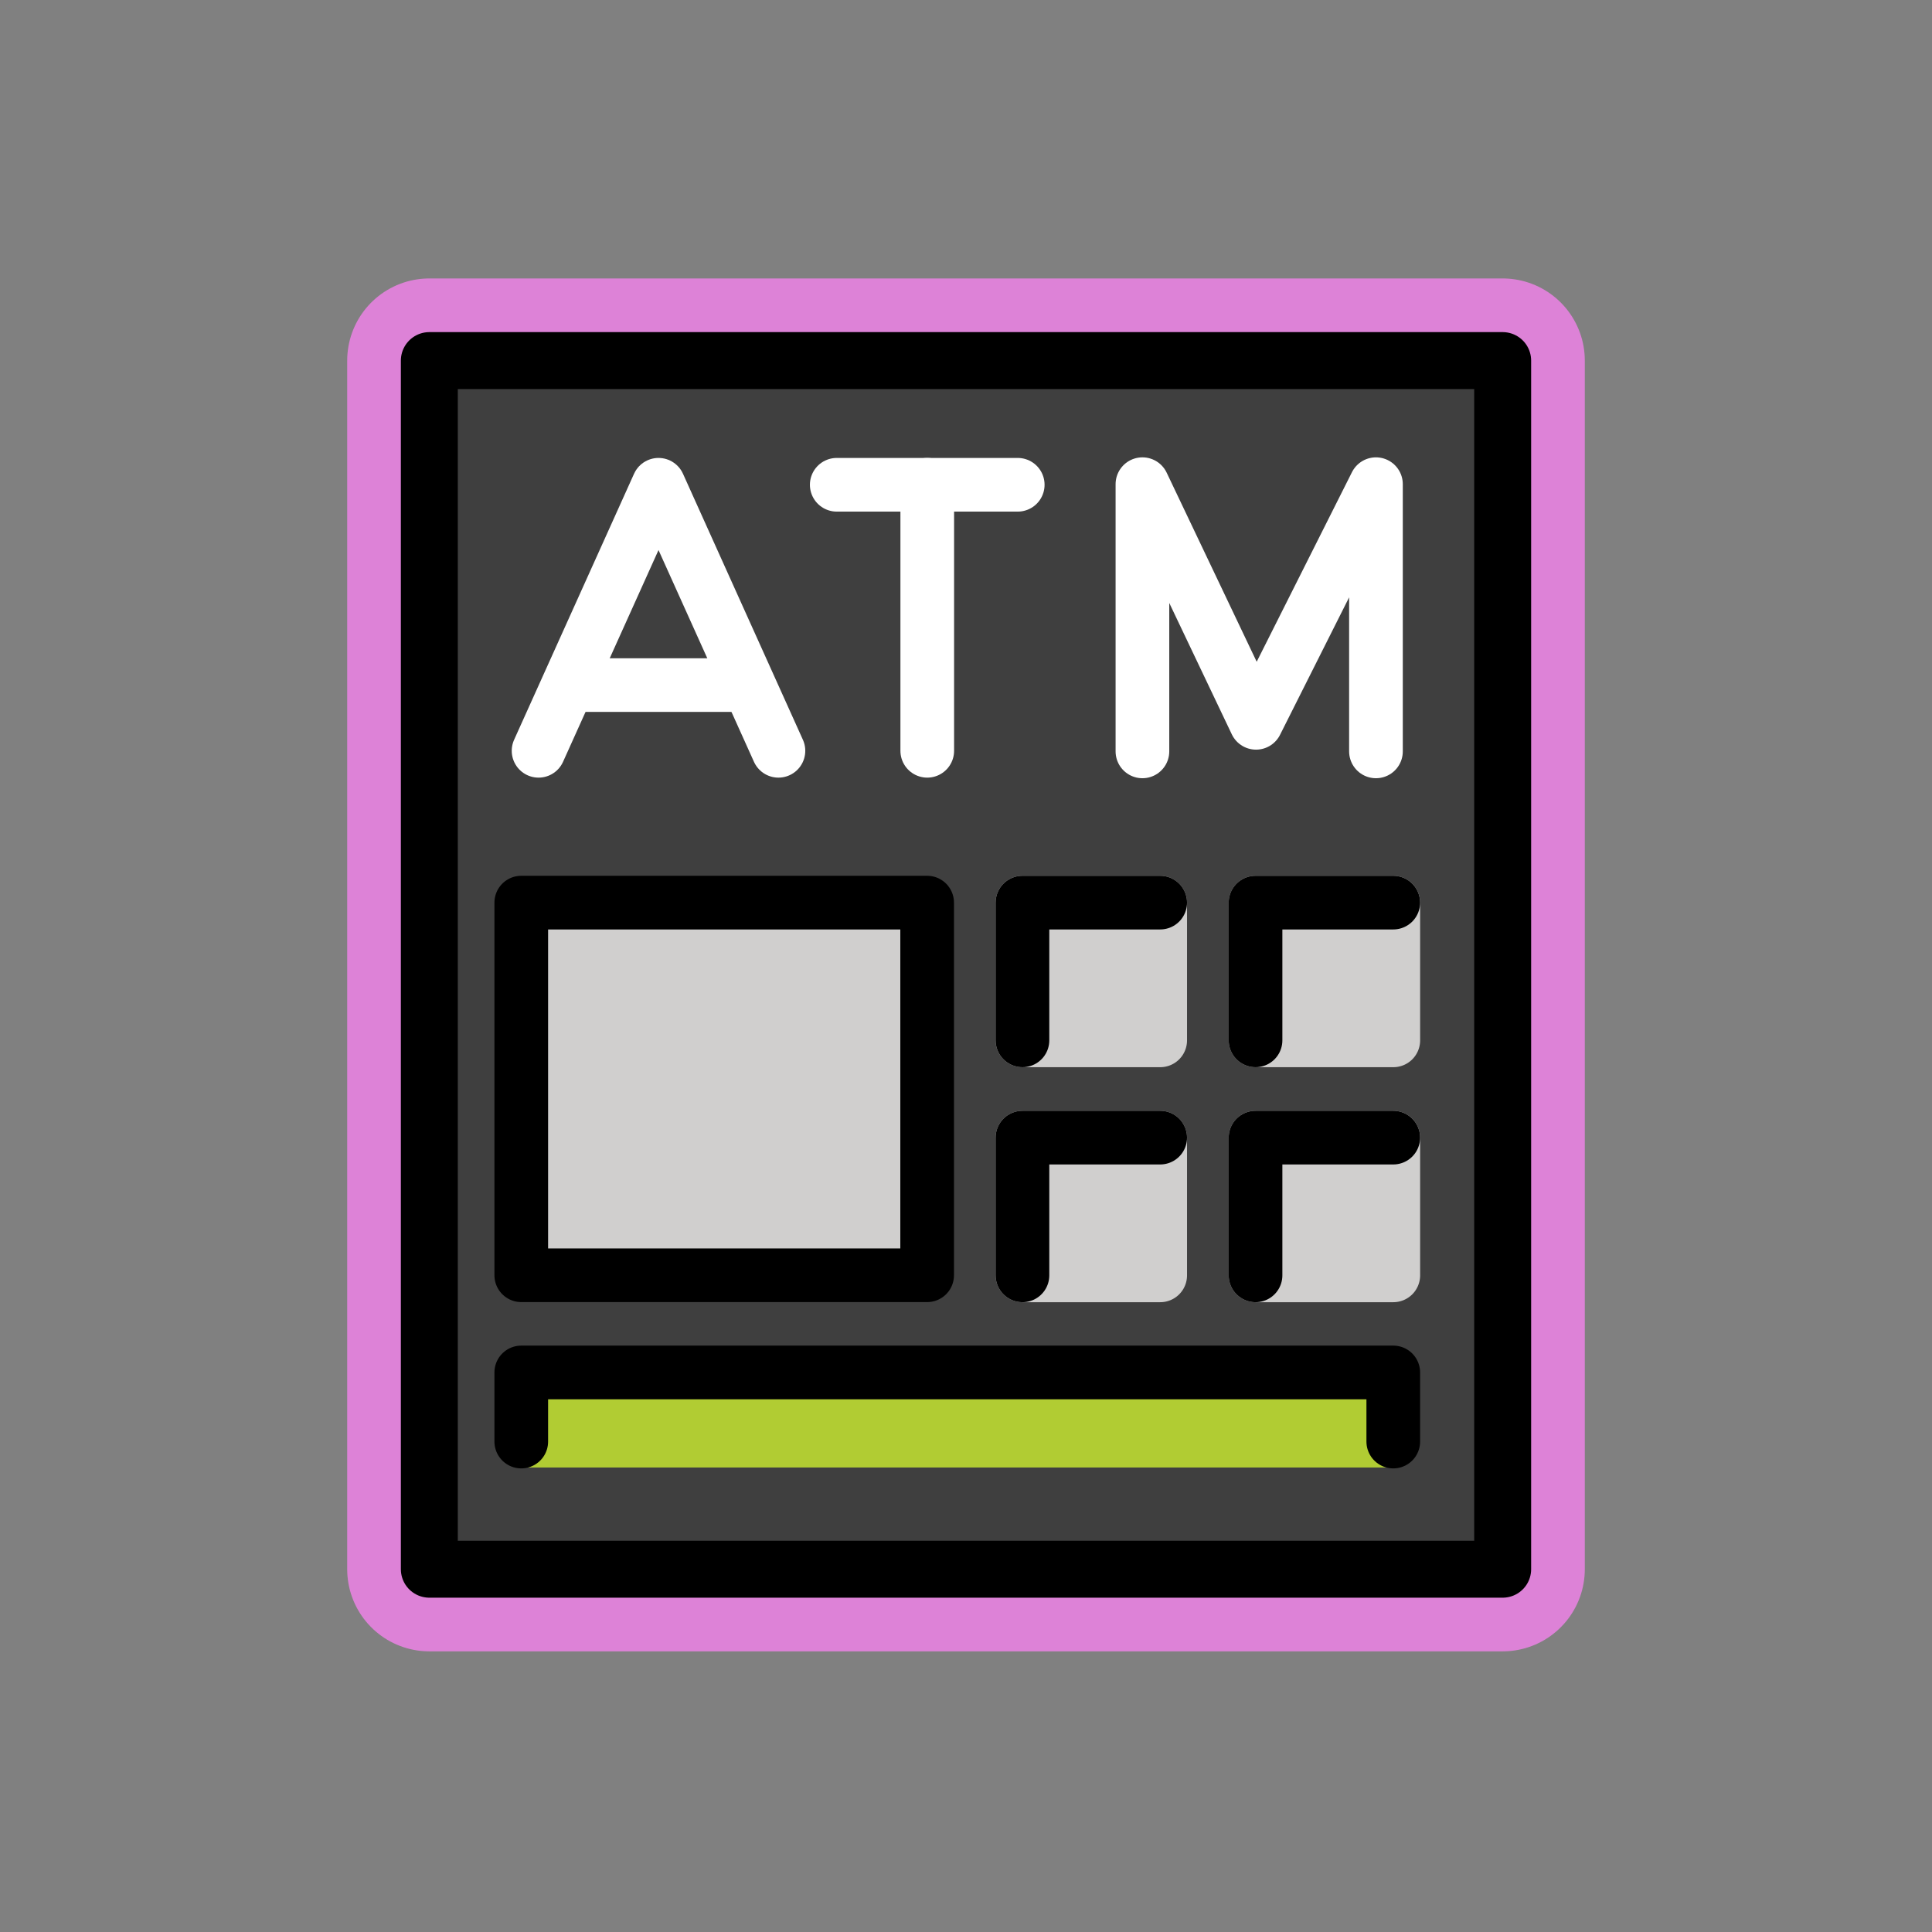
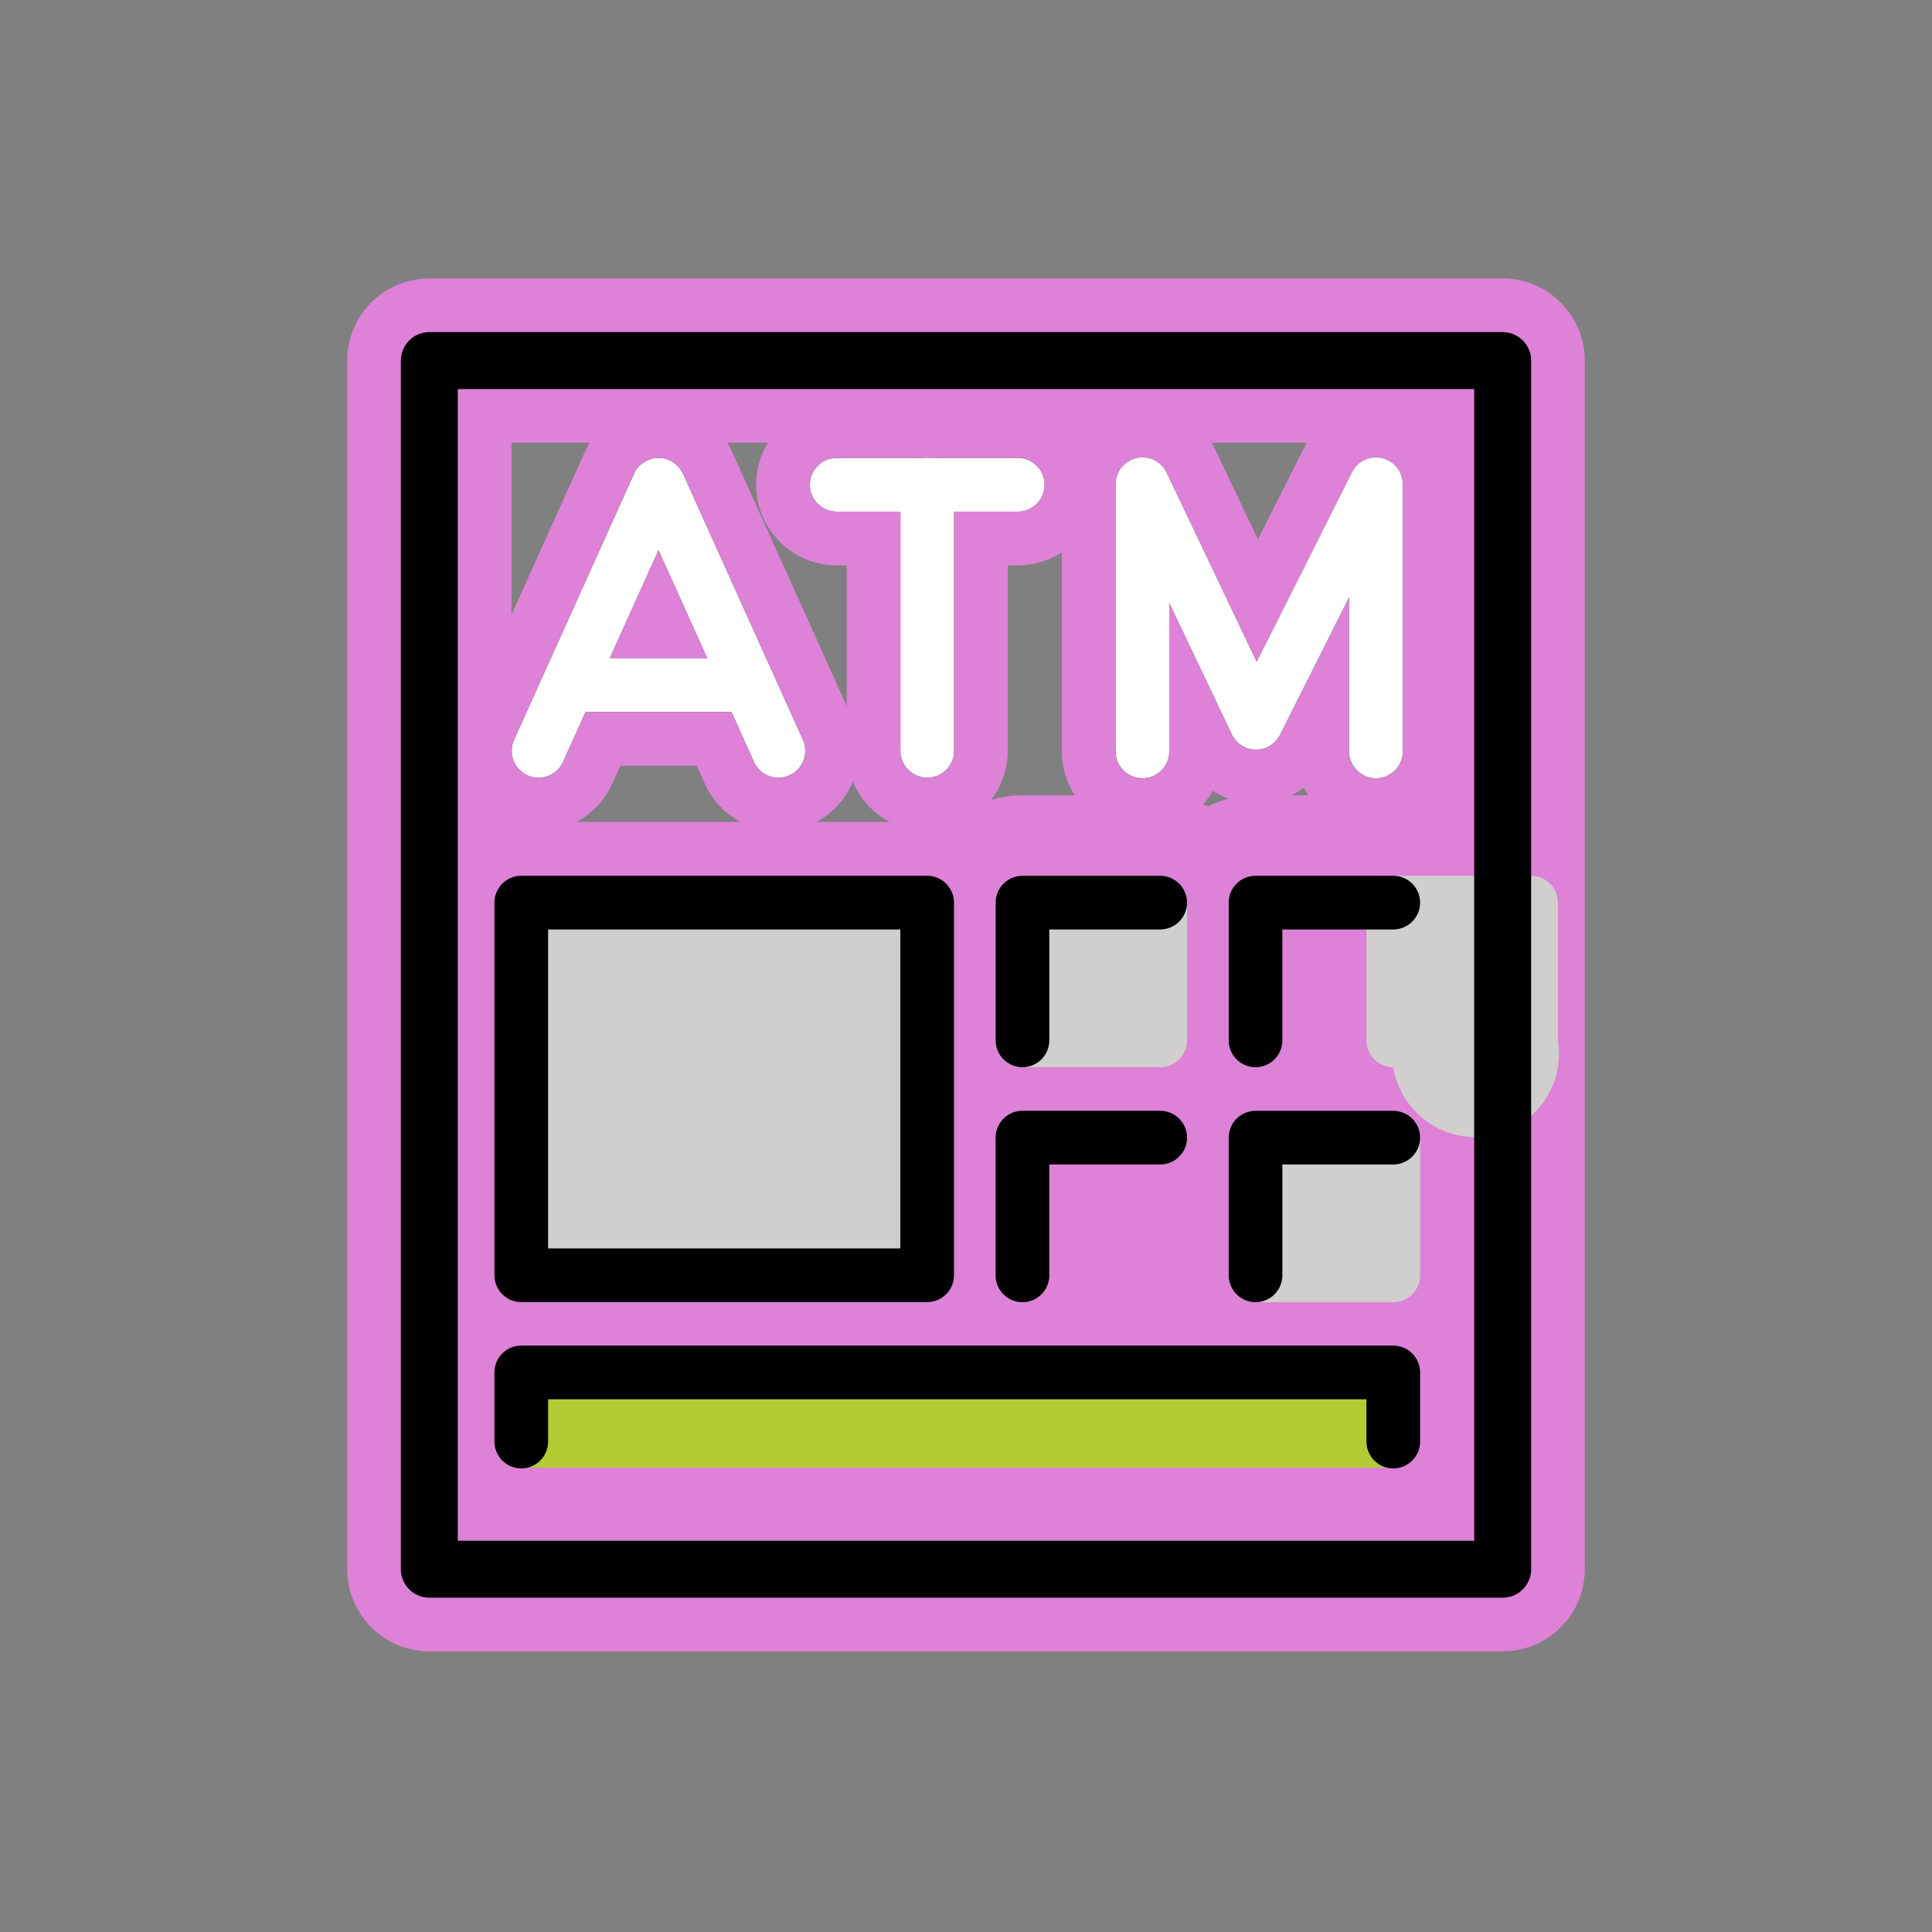
<svg xmlns="http://www.w3.org/2000/svg" id="emoji" viewBox="0 0 72 72">
  <rect x="0" y="0" width="72" height="72" fill="#808080" stroke="none" />
  <g id="white-padding">
    <g id="line-supplement">
      <g>
        <polyline fill="none" stroke="#dd82d7" stroke-linecap="round" stroke-linejoin="round" stroke-width="6" points="20.071 27.98 24.541 18.066 29.01 27.98" />
        <line x1="21.195" x2="27.759" y1="25.531" y2="25.531" fill="none" stroke="#dd82d7" stroke-linecap="round" stroke-linejoin="round" stroke-width="6" />
      </g>
-       <line x1="34.556" x2="34.556" y1="18.066" y2="27.98" fill="none" stroke="#dd82d7" stroke-linecap="round" stroke-linejoin="round" stroke-width="6" />
      <line x1="31.183" x2="37.928" y1="18.066" y2="18.066" fill="none" stroke="#dd82d7" stroke-linecap="round" stroke-linejoin="round" stroke-width="6" />
      <polyline fill="none" stroke="#dd82d7" stroke-linecap="round" stroke-linejoin="round" stroke-width="6" points="42.575 28.002 42.575 18.044 46.809 26.937 51.278 18.044 51.278 28.002" />
    </g>
    <g id="color">
-       <rect x="16" y="13.438" width="40" height="45.042" fill="#dd82d7" stroke="#dd82d7" stroke-width="6" stroke-linecap="round" stroke-linejoin="round" />
      <g>
        <polyline fill="none" stroke="#dd82d7" stroke-linecap="round" stroke-linejoin="round" stroke-width="6" points="20.071 27.98 24.541 18.066 29.01 27.98" />
        <line x1="21.195" x2="27.759" y1="25.531" y2="25.531" fill="none" stroke="#dd82d7" stroke-linecap="round" stroke-linejoin="round" stroke-width="6" />
      </g>
      <line x1="34.556" x2="34.556" y1="18.066" y2="27.98" fill="none" stroke="#dd82d7" stroke-linecap="round" stroke-linejoin="round" stroke-width="6" />
      <line x1="31.183" x2="37.928" y1="18.066" y2="18.066" fill="none" stroke="#dd82d7" stroke-linecap="round" stroke-linejoin="round" stroke-width="6" />
      <polyline fill="none" stroke="#dd82d7" stroke-linecap="round" stroke-linejoin="round" stroke-width="6" points="42.575 28.002 42.575 18.044 46.809 26.937 51.278 18.044 51.278 28.002" />
      <rect x="19.426" y="33.638" width="15.126" height="13.887" fill="#dd82d7" stroke="#dd82d7" stroke-width="6" stroke-linecap="round" stroke-linejoin="round" />
      <rect x="19.426" y="51.147" width="32.498" height="3.542" fill="#dd82d7" stroke="#dd82d7" stroke-width="6" stroke-linecap="round" stroke-linejoin="round" />
      <path fill="#dd82d7" d="M43.237,39.771H38.104a.999.999,0,0,1-1-1V33.638a1,1,0,0,1,1-1h5.133a1,1,0,0,1,1,1v5.133A.999.999,0,0,1,43.237,39.771Z" stroke="#dd82d7" stroke-width="6" stroke-linecap="round" stroke-linejoin="round" />
      <path fill="#dd82d7" d="M51.924,39.771H46.791a.999.999,0,0,1-1-1V33.638a1,1,0,0,1,1-1h5.133a1,1,0,0,1,1,1v5.133A.999.999,0,0,1,51.924,39.771Z" stroke="#dd82d7" stroke-width="6" stroke-linecap="round" stroke-linejoin="round" />
      <path fill="#dd82d7" d="M43.237,48.529H38.104a1,1,0,0,1-1-1V42.396a1,1,0,0,1,1-1h5.133a1,1,0,0,1,1,1v5.133A.999.999,0,0,1,43.237,48.529Z" stroke="#dd82d7" stroke-width="6" stroke-linecap="round" stroke-linejoin="round" />
      <path fill="#dd82d7" d="M51.924,48.529H46.791a.999.999,0,0,1-1-1V42.396a1,1,0,0,1,1-1h5.133a1,1,0,0,1,1,1v5.133A1,1,0,0,1,51.924,48.529Z" stroke="#dd82d7" stroke-width="6" stroke-linecap="round" stroke-linejoin="round" />
    </g>
    <g id="line">
      <rect x="16" y="13.438" width="40" height="45.042" fill="none" stroke="#dd82d7" stroke-linecap="round" stroke-linejoin="round" stroke-width="6.122" />
      <rect x="19.426" y="33.638" width="15.126" height="13.887" fill="none" stroke="#dd82d7" stroke-linecap="round" stroke-linejoin="round" stroke-width="6" />
      <polyline fill="none" stroke="#dd82d7" stroke-linecap="round" stroke-linejoin="round" stroke-width="6" points="19.426 53.723 19.426 51.147 51.923 51.147 51.923 53.723" />
      <polyline fill="none" stroke="#dd82d7" stroke-linecap="round" stroke-linejoin="round" stroke-width="6" points="38.104 38.771 38.104 33.638 43.237 33.638" />
      <polyline fill="none" stroke="#dd82d7" stroke-linecap="round" stroke-linejoin="round" stroke-width="6" points="46.79 38.771 46.79 33.638 51.923 33.638" />
      <polyline fill="none" stroke="#dd82d7" stroke-linecap="round" stroke-linejoin="round" stroke-width="6" points="38.104 47.529 38.104 42.396 43.237 42.396" />
      <polyline fill="none" stroke="#dd82d7" stroke-linecap="round" stroke-linejoin="round" stroke-width="6" points="46.79 47.529 46.79 42.396 51.923 42.396" />
    </g>
  </g>
  <g id="emoji-original">
    <g id="line-supplement">
      <g>
        <polyline fill="none" stroke="#000" stroke-linecap="round" stroke-linejoin="round" stroke-width="2" points="20.071 27.98 24.541 18.066 29.01 27.98" />
        <line x1="21.195" x2="27.759" y1="25.531" y2="25.531" fill="none" stroke="#000" stroke-linecap="round" stroke-linejoin="round" stroke-width="2" />
      </g>
      <line x1="34.556" x2="34.556" y1="18.066" y2="27.98" fill="none" stroke="#000" stroke-linecap="round" stroke-linejoin="round" stroke-width="2" />
      <line x1="31.183" x2="37.928" y1="18.066" y2="18.066" fill="none" stroke="#000" stroke-linecap="round" stroke-linejoin="round" stroke-width="2" />
      <polyline fill="none" stroke="#000" stroke-linecap="round" stroke-linejoin="round" stroke-width="2" points="42.575 28.002 42.575 18.044 46.809 26.937 51.278 18.044 51.278 28.002" />
    </g>
    <g id="color">
-       <rect x="16" y="13.438" width="40" height="45.042" fill="#3f3f3f" />
      <g>
        <polyline fill="none" stroke="#fff" stroke-linecap="round" stroke-linejoin="round" stroke-width="2" points="20.071 27.98 24.541 18.066 29.01 27.98" />
        <line x1="21.195" x2="27.759" y1="25.531" y2="25.531" fill="none" stroke="#fff" stroke-linecap="round" stroke-linejoin="round" stroke-width="2" />
      </g>
      <line x1="34.556" x2="34.556" y1="18.066" y2="27.98" fill="none" stroke="#fff" stroke-linecap="round" stroke-linejoin="round" stroke-width="2" />
      <line x1="31.183" x2="37.928" y1="18.066" y2="18.066" fill="none" stroke="#fff" stroke-linecap="round" stroke-linejoin="round" stroke-width="2" />
      <polyline fill="none" stroke="#fff" stroke-linecap="round" stroke-linejoin="round" stroke-width="2" points="42.575 28.002 42.575 18.044 46.809 26.937 51.278 18.044 51.278 28.002" />
      <rect x="19.426" y="33.638" width="15.126" height="13.887" fill="#d0cfce" />
      <rect x="19.426" y="51.147" width="32.498" height="3.542" fill="#b1cc33" />
      <path fill="#d0cfce" d="M43.237,39.771H38.104a.999.999,0,0,1-1-1V33.638a1,1,0,0,1,1-1h5.133a1,1,0,0,1,1,1v5.133A.999.999,0,0,1,43.237,39.771Z" />
-       <path fill="#d0cfce" d="M51.924,39.771H46.791a.999.999,0,0,1-1-1V33.638a1,1,0,0,1,1-1h5.133a1,1,0,0,1,1,1v5.133A.999.999,0,0,1,51.924,39.771Z" />
-       <path fill="#d0cfce" d="M43.237,48.529H38.104a1,1,0,0,1-1-1V42.396a1,1,0,0,1,1-1h5.133a1,1,0,0,1,1,1v5.133A.999.999,0,0,1,43.237,48.529Z" />
+       <path fill="#d0cfce" d="M51.924,39.771a.999.999,0,0,1-1-1V33.638a1,1,0,0,1,1-1h5.133a1,1,0,0,1,1,1v5.133A.999.999,0,0,1,51.924,39.771Z" />
      <path fill="#d0cfce" d="M51.924,48.529H46.791a.999.999,0,0,1-1-1V42.396a1,1,0,0,1,1-1h5.133a1,1,0,0,1,1,1v5.133A1,1,0,0,1,51.924,48.529Z" />
    </g>
    <g id="line">
      <rect x="16" y="13.438" width="40" height="45.042" fill="none" stroke="#000" stroke-linecap="round" stroke-linejoin="round" stroke-width="2.122" />
      <rect x="19.426" y="33.638" width="15.126" height="13.887" fill="none" stroke="#000" stroke-linecap="round" stroke-linejoin="round" stroke-width="2" />
      <polyline fill="none" stroke="#000" stroke-linecap="round" stroke-linejoin="round" stroke-width="2" points="19.426 53.723 19.426 51.147 51.923 51.147 51.923 53.723" />
      <polyline fill="none" stroke="#000" stroke-linecap="round" stroke-linejoin="round" stroke-width="2" points="38.104 38.771 38.104 33.638 43.237 33.638" />
      <polyline fill="none" stroke="#000" stroke-linecap="round" stroke-linejoin="round" stroke-width="2" points="46.79 38.771 46.79 33.638 51.923 33.638" />
      <polyline fill="none" stroke="#000" stroke-linecap="round" stroke-linejoin="round" stroke-width="2" points="38.104 47.529 38.104 42.396 43.237 42.396" />
      <polyline fill="none" stroke="#000" stroke-linecap="round" stroke-linejoin="round" stroke-width="2" points="46.79 47.529 46.79 42.396 51.923 42.396" />
    </g>
  </g>
</svg>